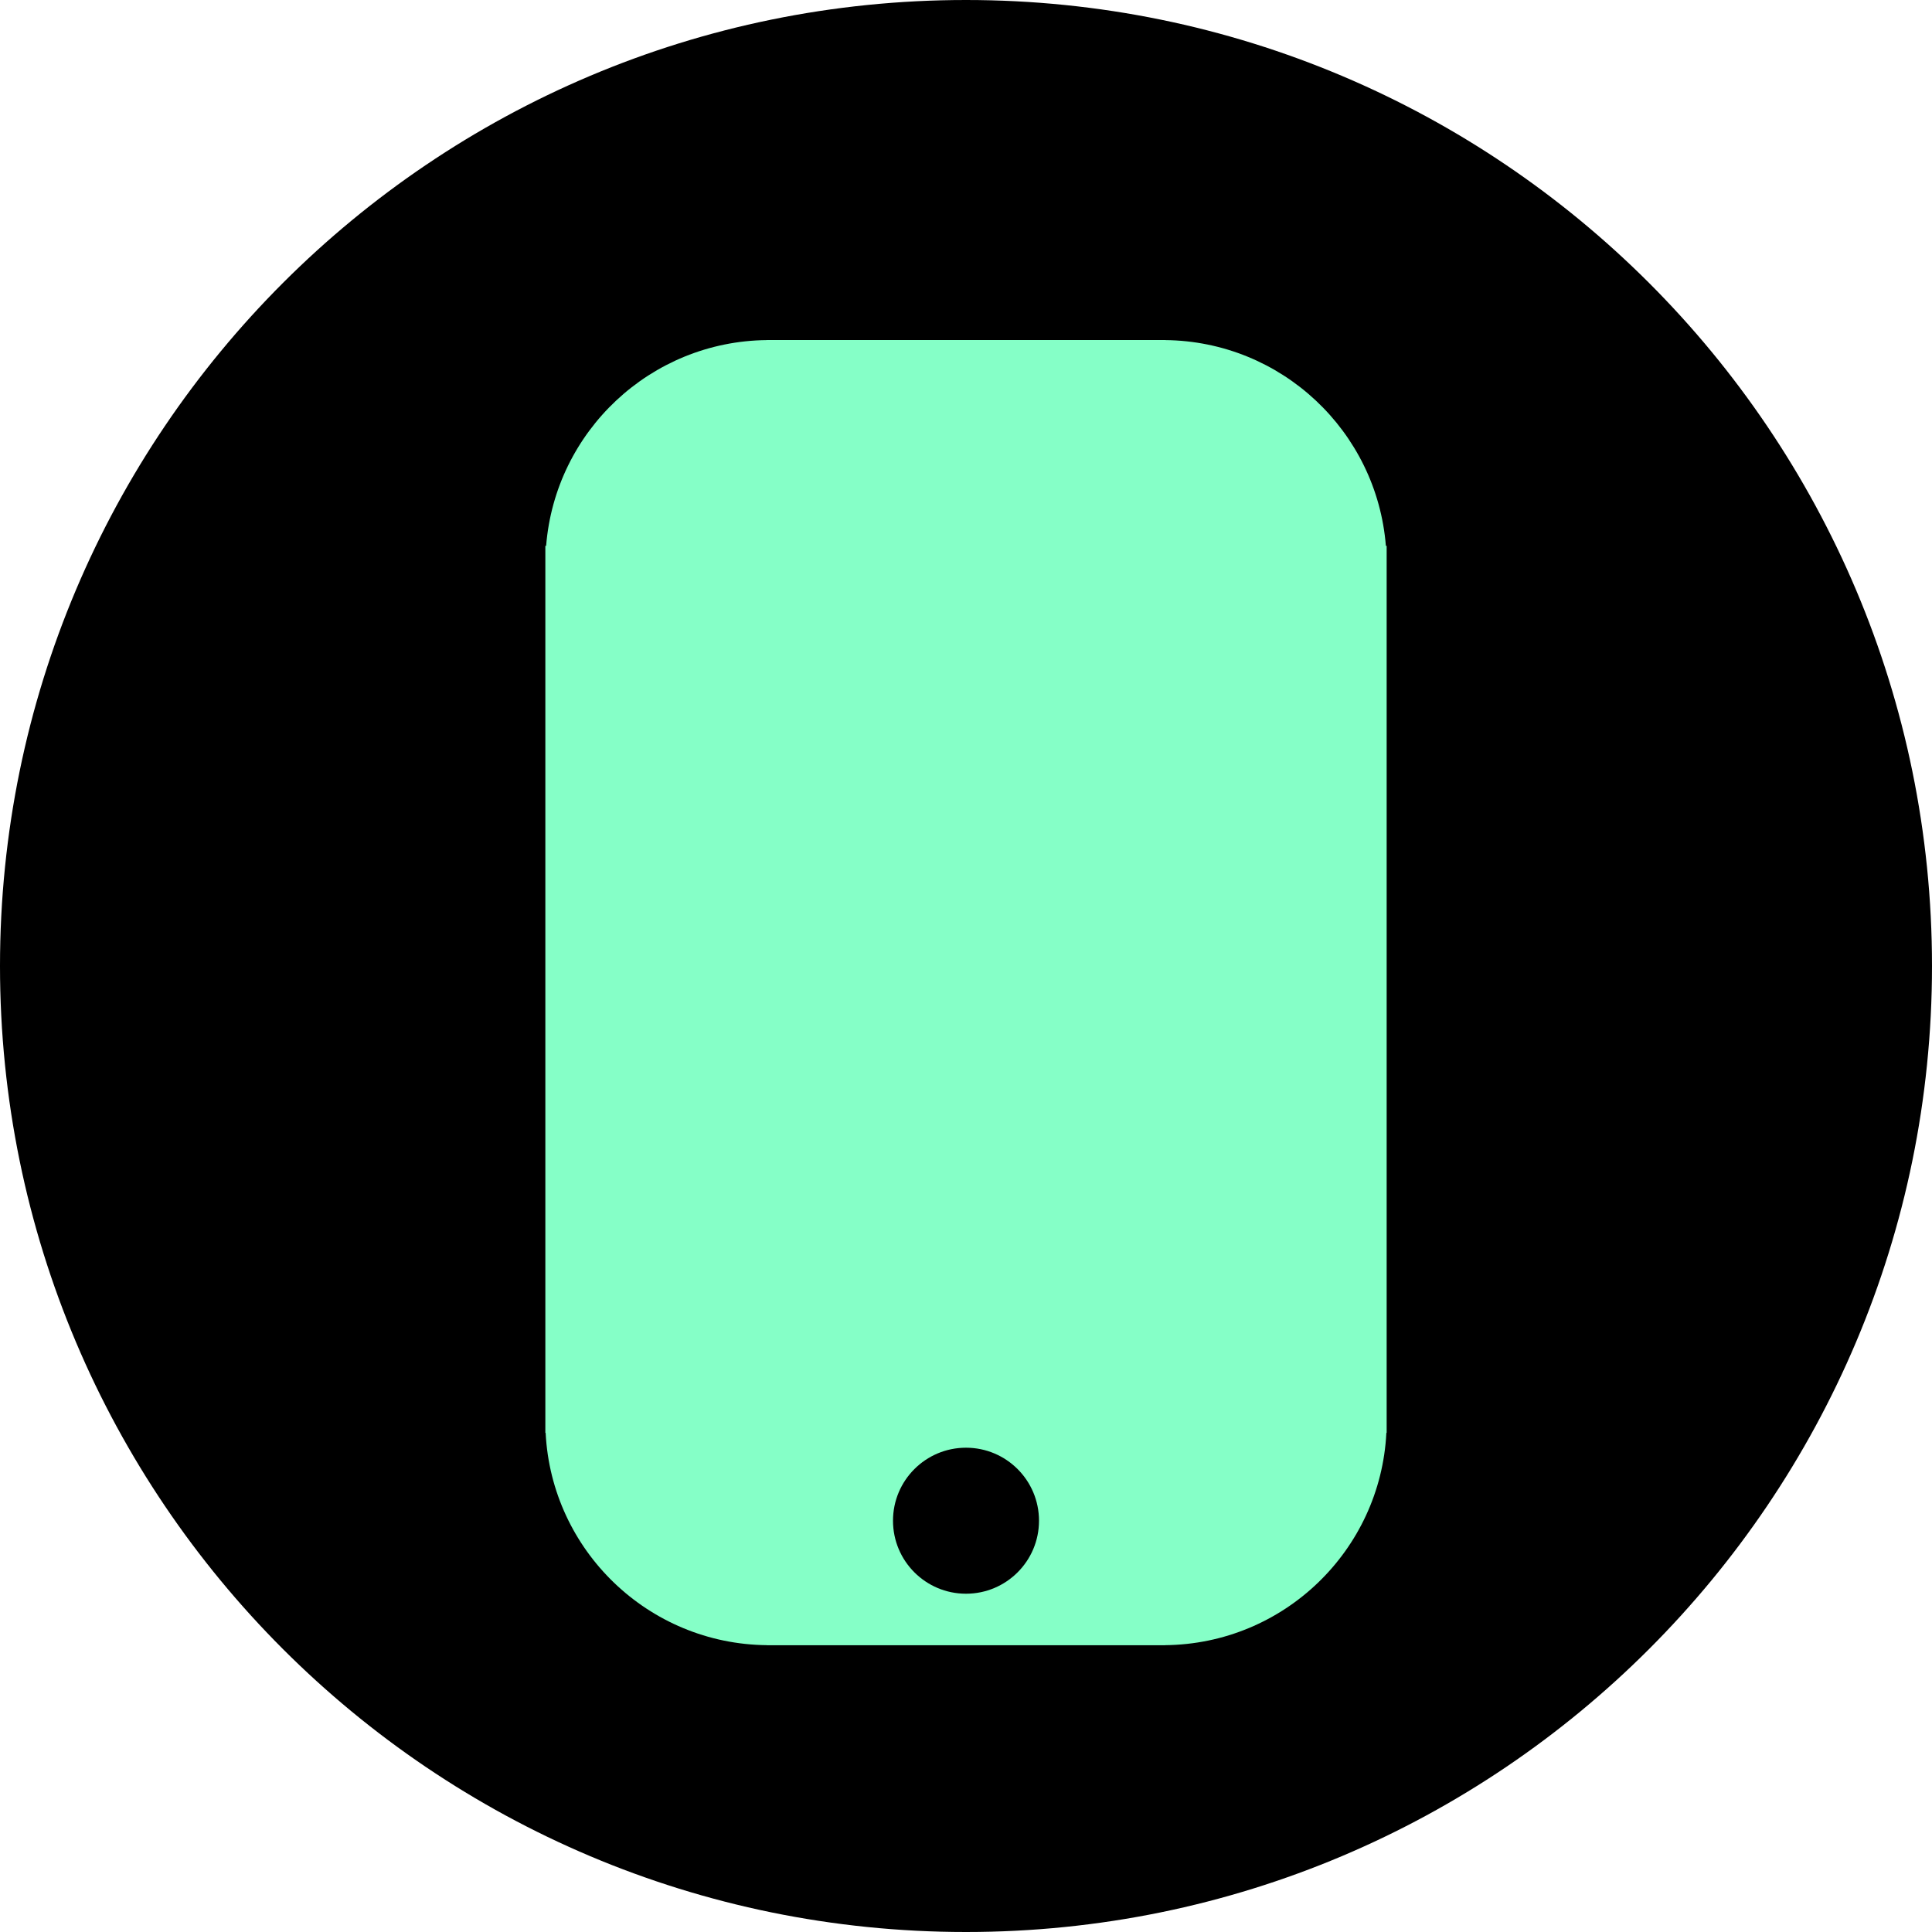
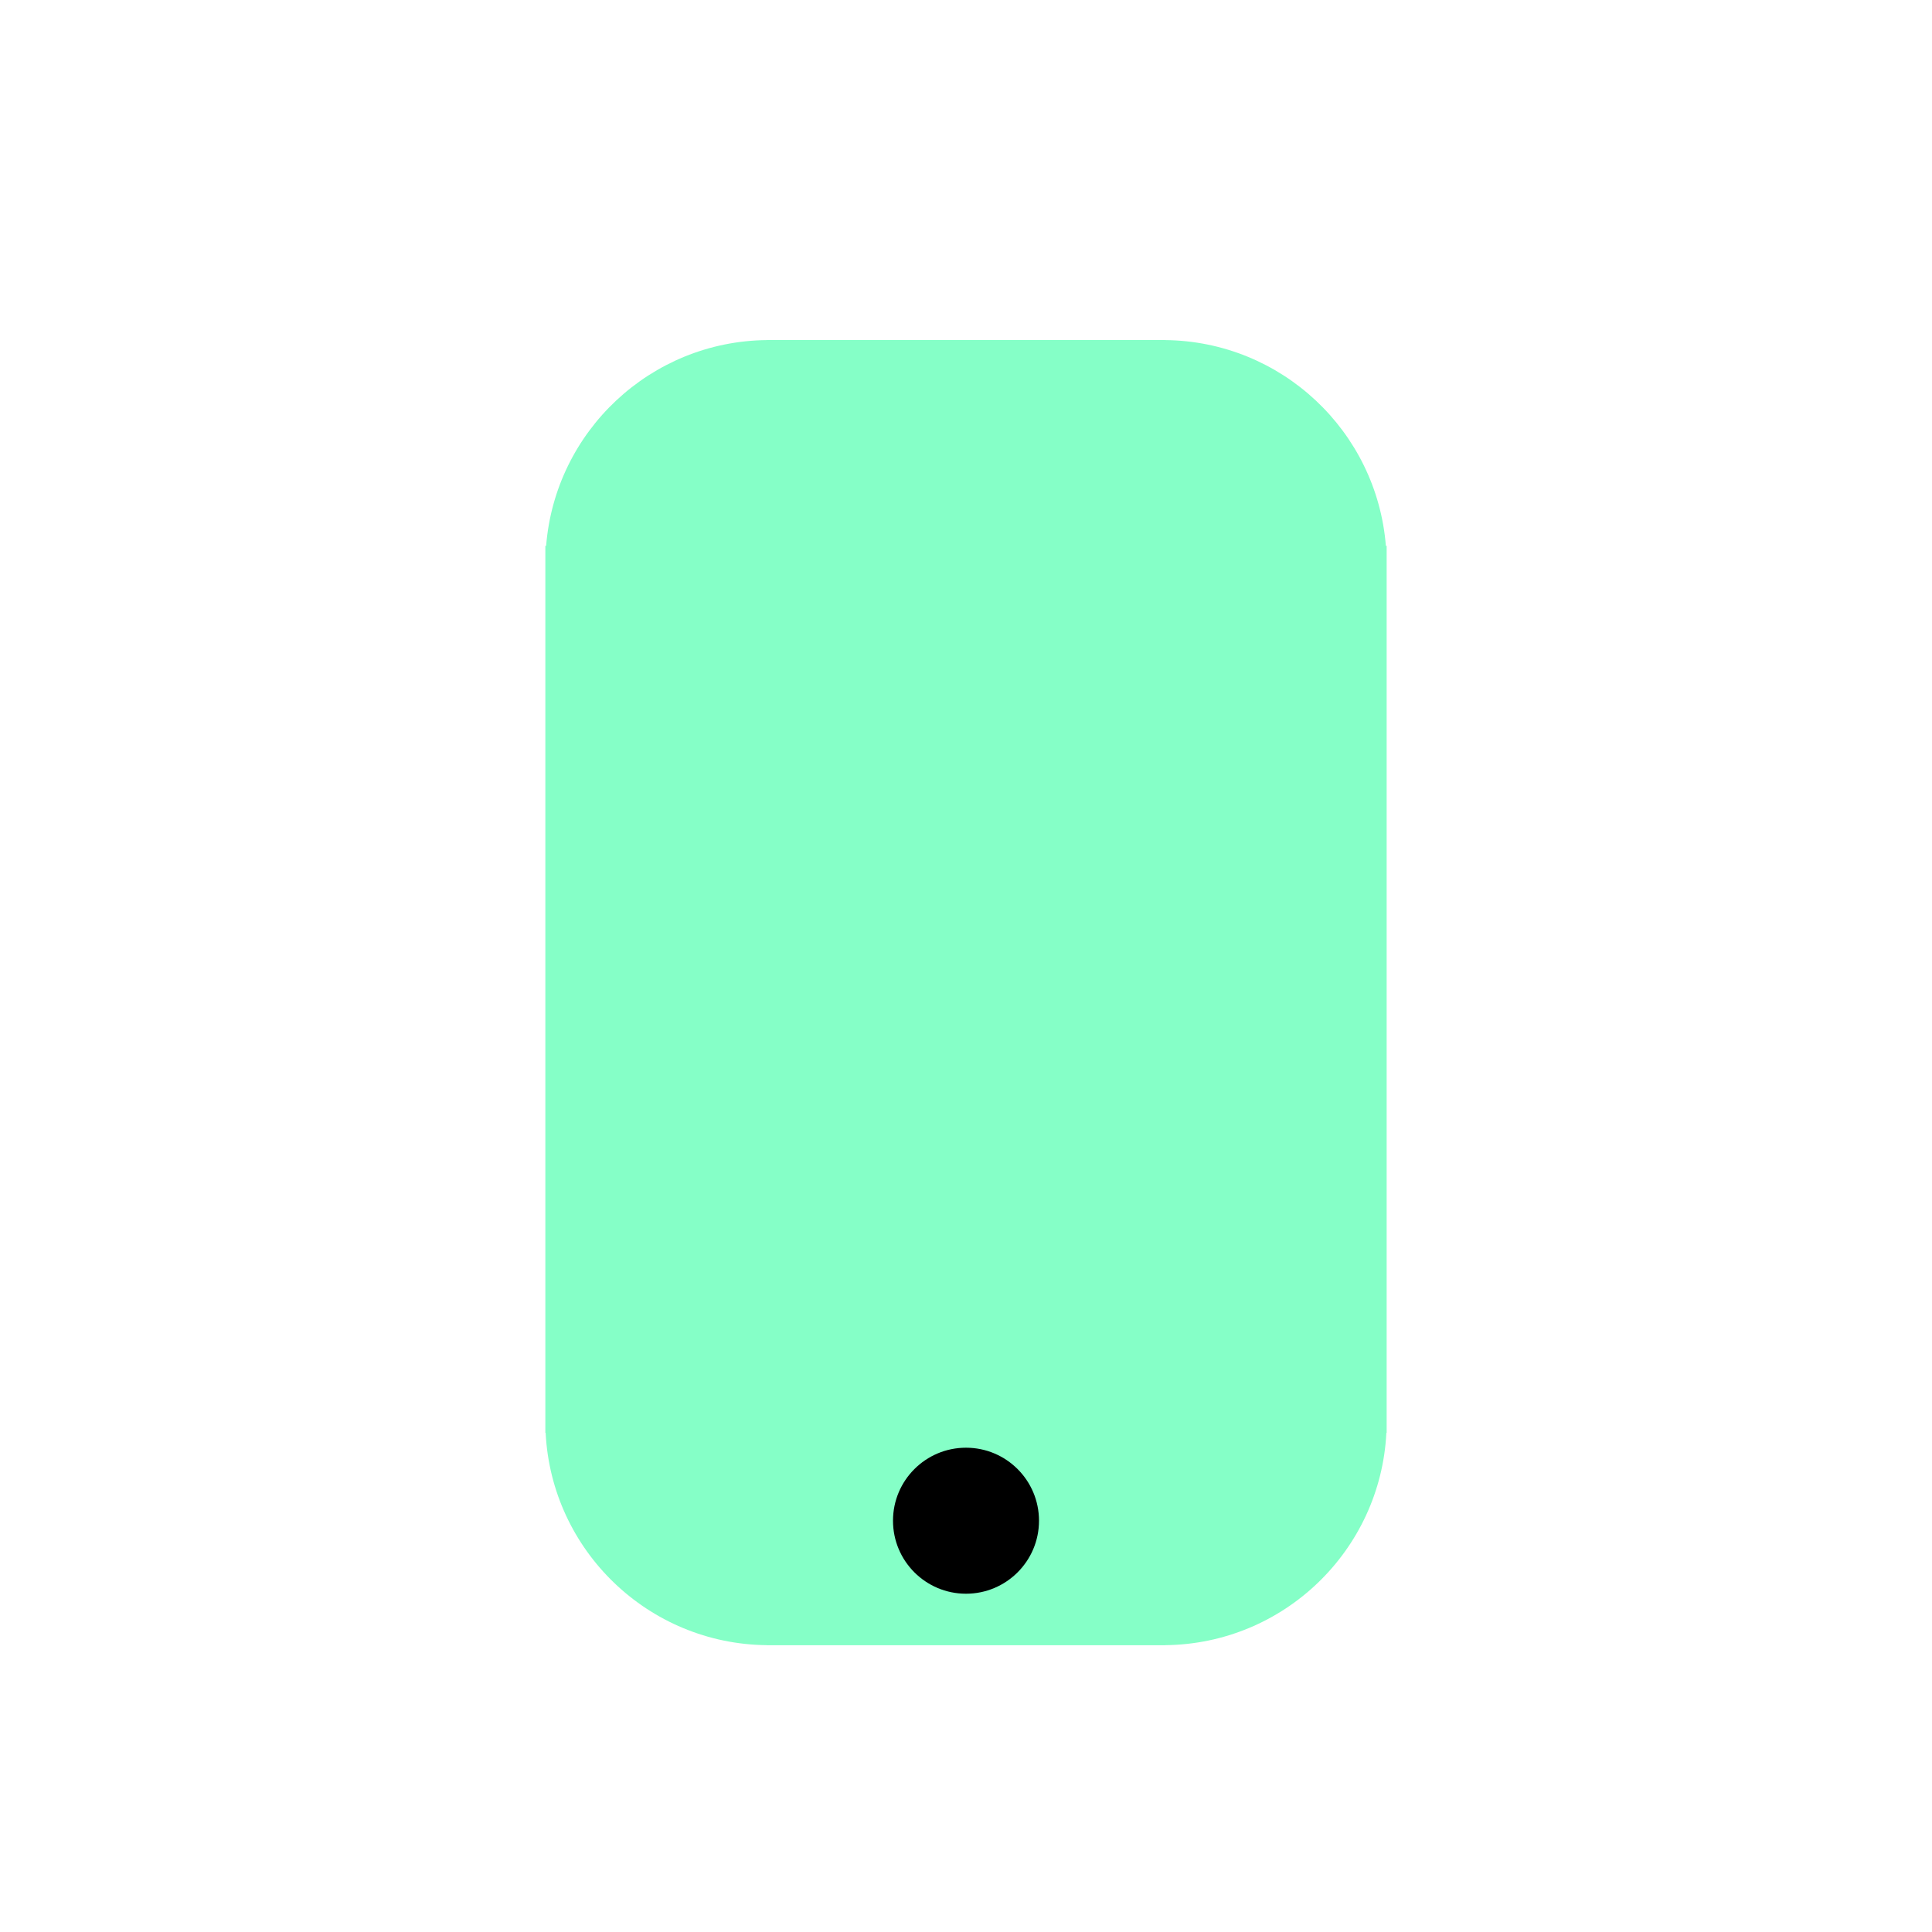
<svg xmlns="http://www.w3.org/2000/svg" id="Layer_1" version="1.1" viewBox="0 0 375 375">
  <defs>
    <style>
      .svghandy {
        fill: #85ffc7;
      }
    </style>
  </defs>
-   <path d="M187.5,375c103.553,0,187.5-83.947,187.5-187.5S291.053,0,187.5,0,0,83.947,0,187.5s83.947,187.5,187.5,187.5h0Z" />
  <path class="svghandy" d="M269.149,278.115V105.95h-.152c-1.768-22.218-20.242-39.721-42.863-39.939v-.011h-77.267v.011c-22.622.218-41.096,17.721-42.864,39.939h-.152v172.165h.056c1.147,22.821,19.907,40.991,42.96,41.213v.011h77.267v-.011c23.053-.222,41.812-18.392,42.959-41.213h.056Z" />
  <path d="M187.5,309.339c7.826,0,14.169-6.344,14.169-14.17,0-7.825-6.343-14.169-14.169-14.169-7.825,0-14.169,6.344-14.169,14.169,0,7.826,6.344,14.17,14.169,14.17h0Z" />
</svg>